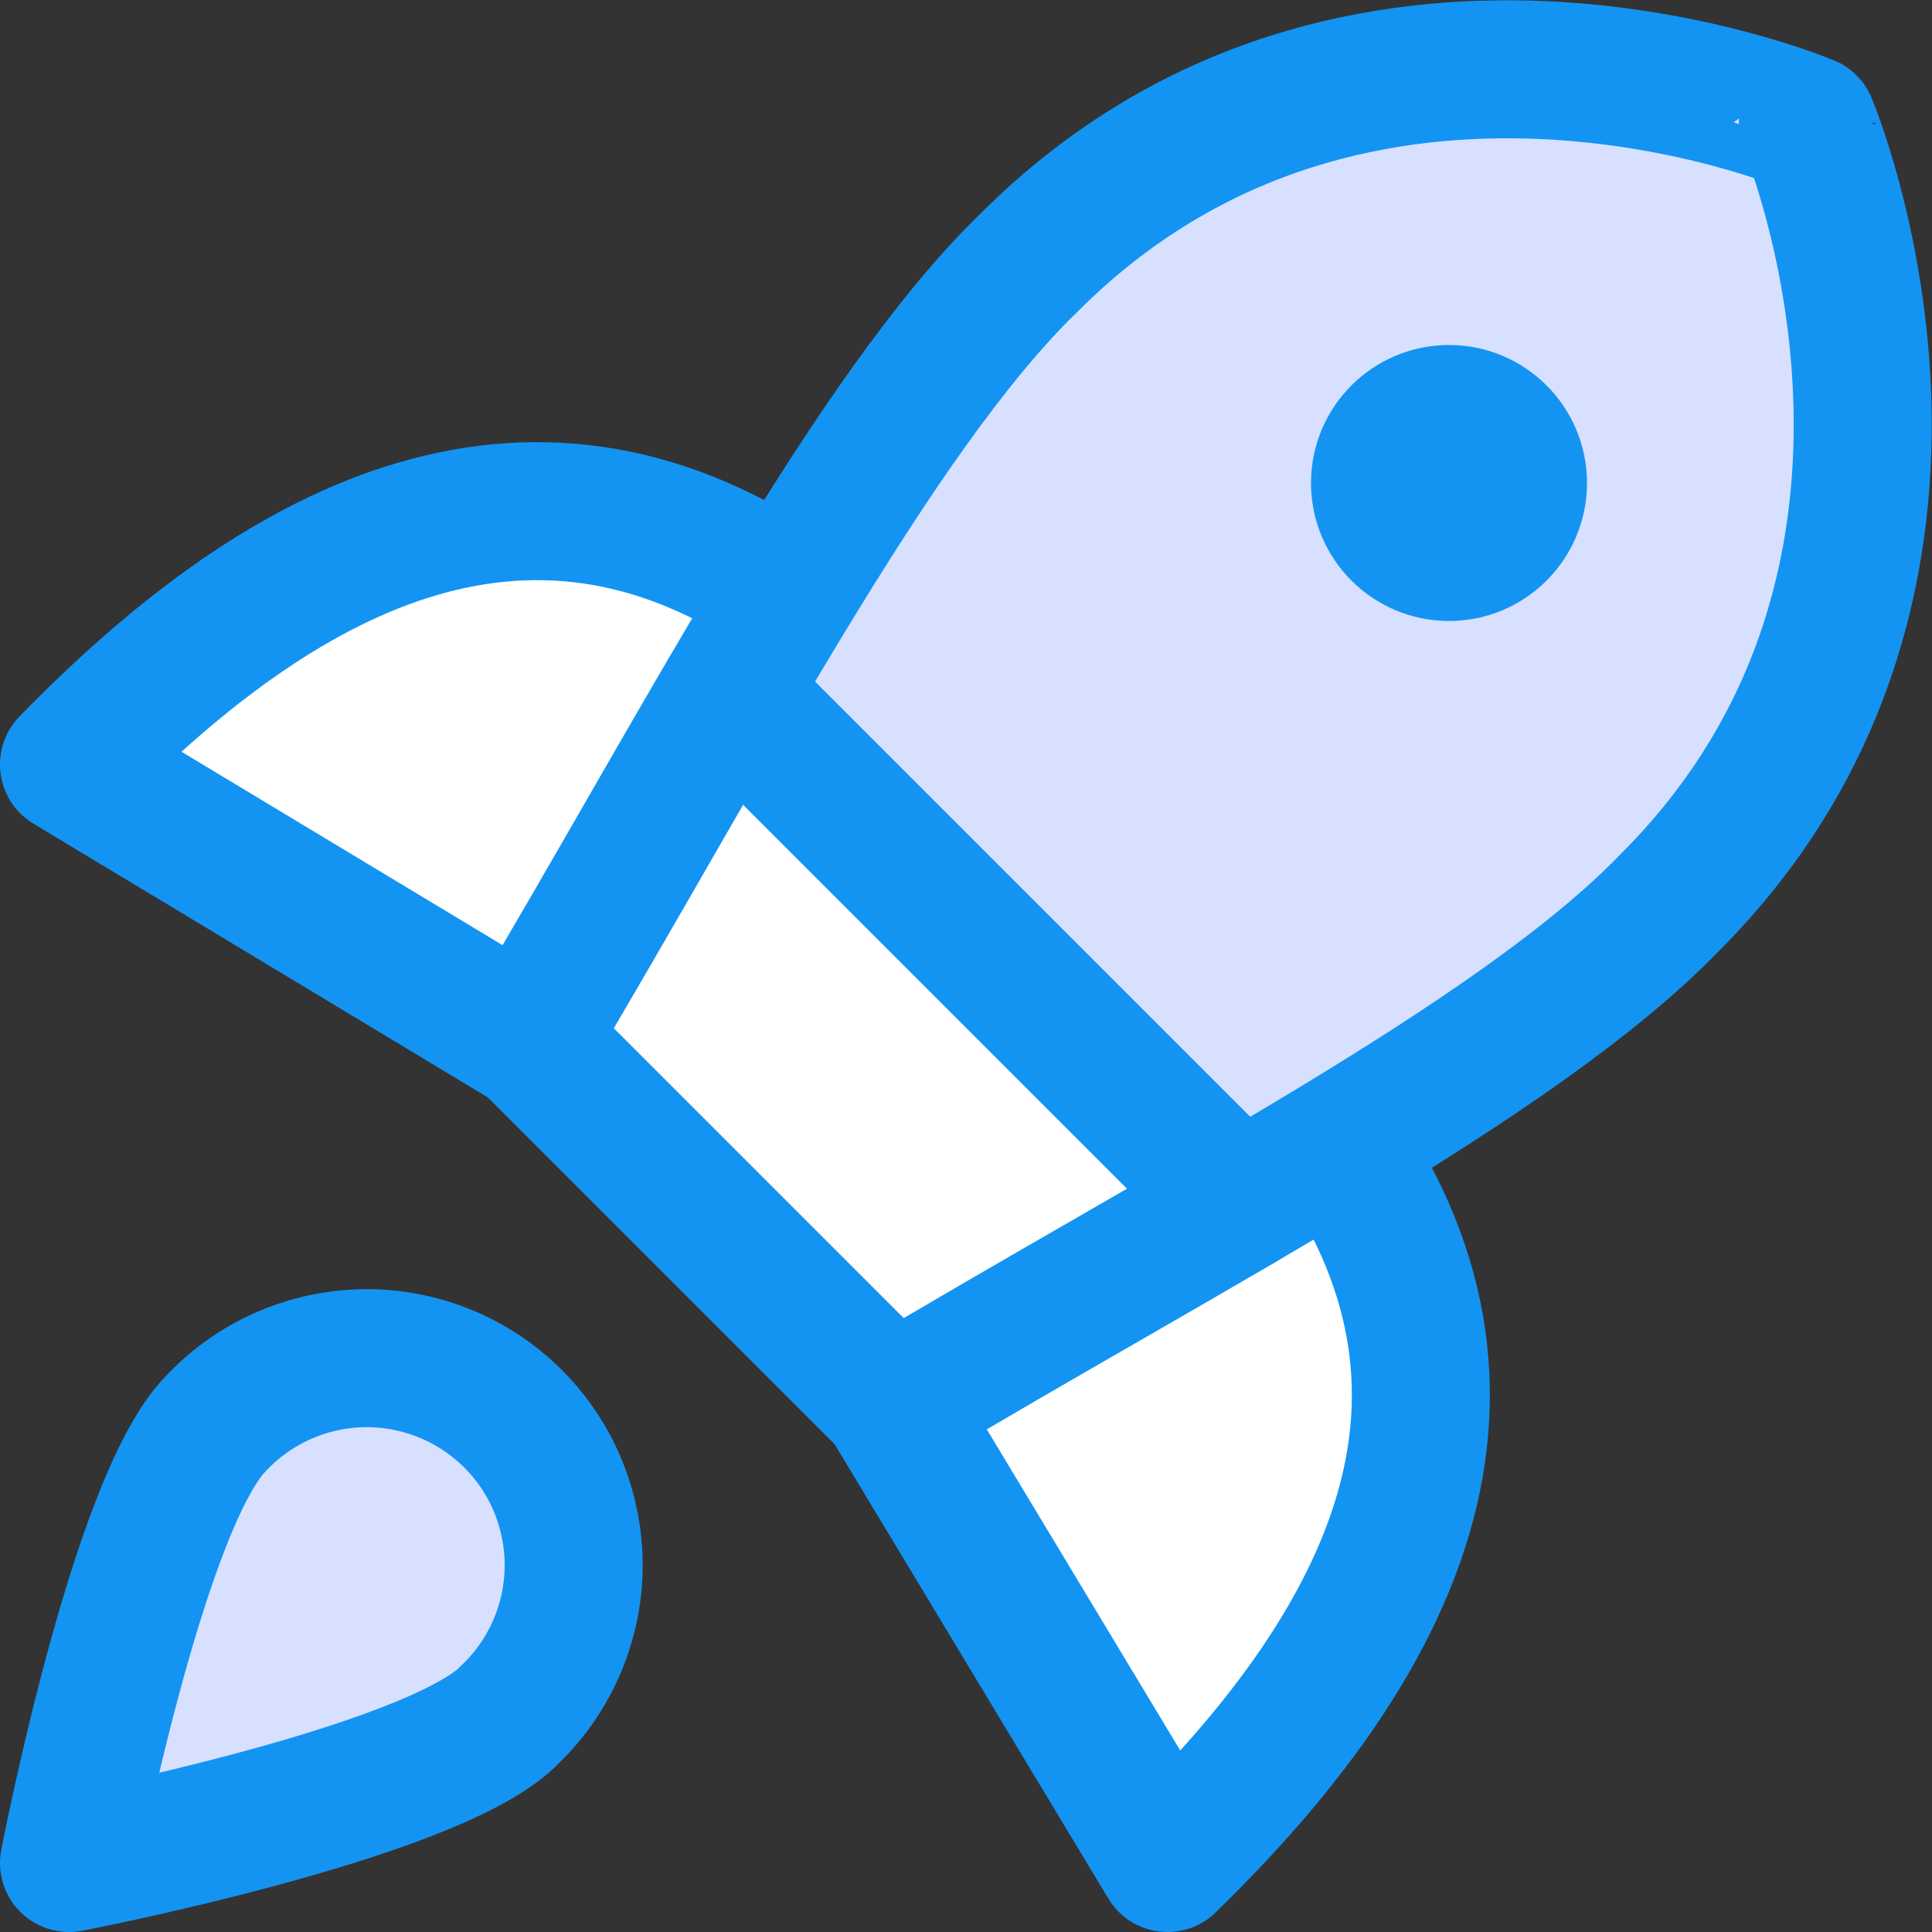
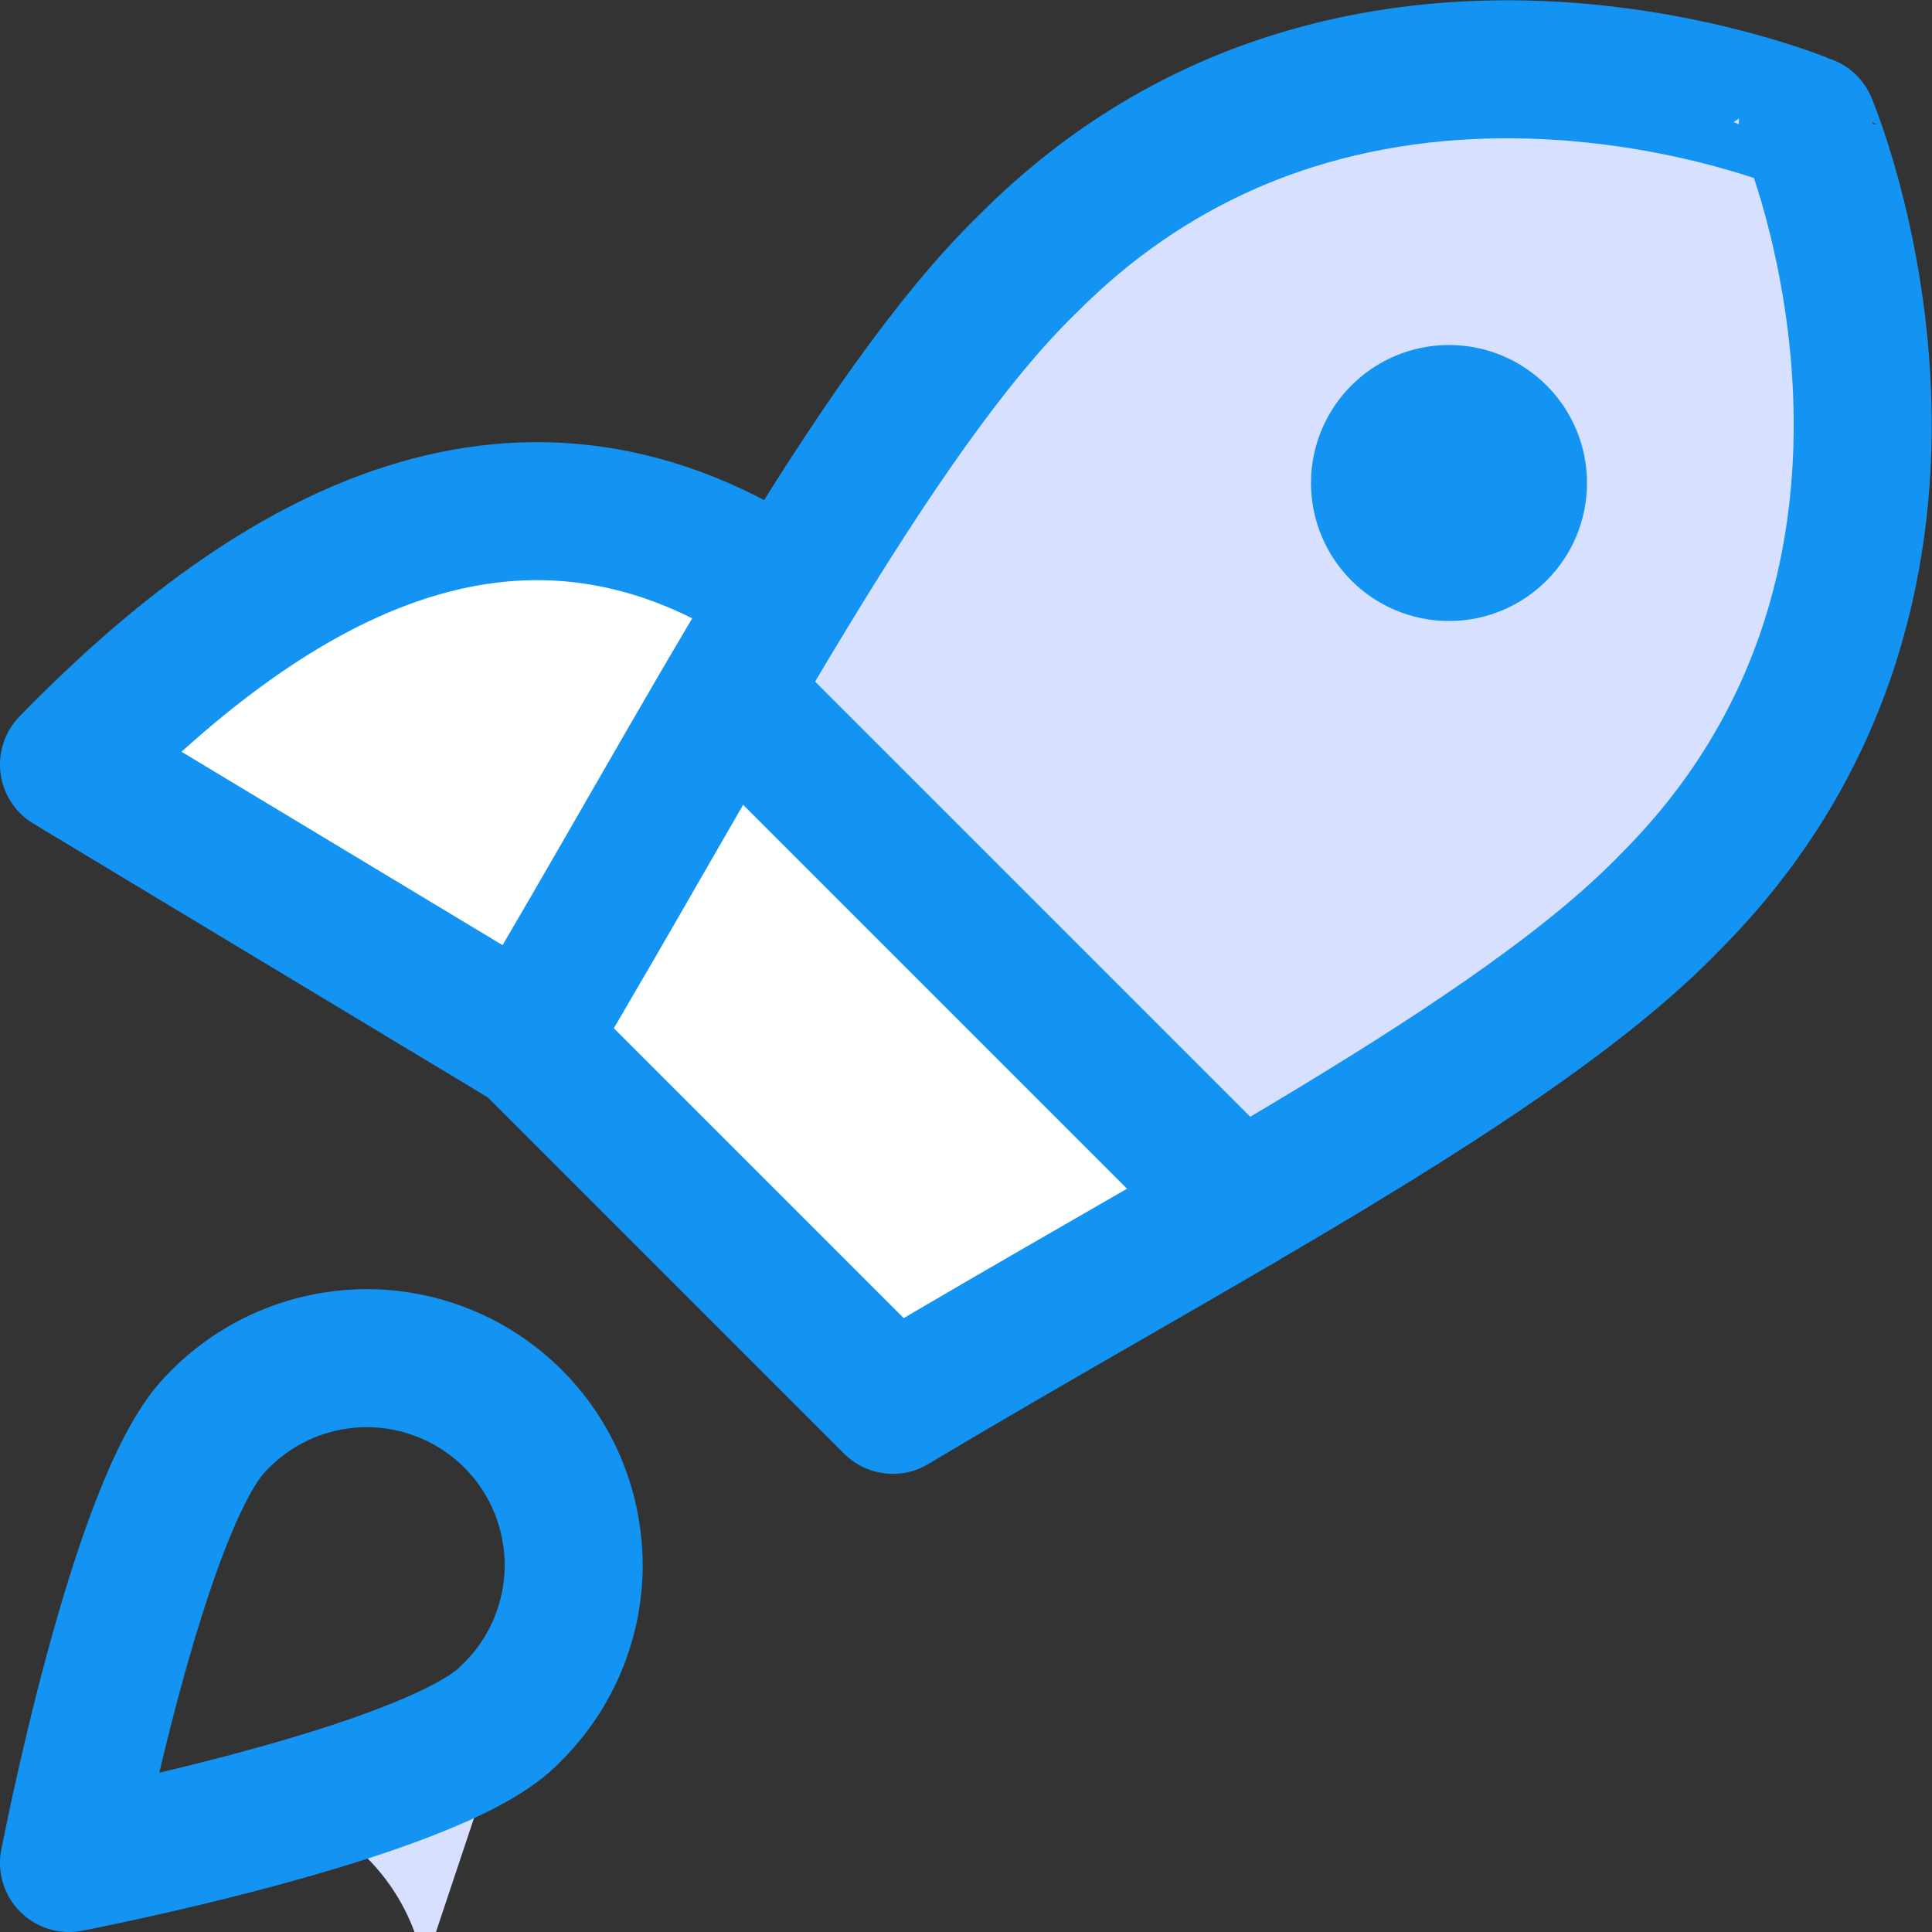
<svg xmlns="http://www.w3.org/2000/svg" fill="none" viewBox="0 0 14 14" id="Startup--Streamline-Core" height="14" width="14">
  <rect x="0" y="0" width="14" height="14" fill="#333333" stroke="none" />
  <desc>
    Startup Streamline Icon: https://streamlinehq.com
  </desc>
  <g id="startup--shop-rocket-launch-startup">
-     <path id="Vector" fill="#ffffff" d="M9.69 8.29C11 10.21 10 12 8.46 13.5l-2 -3.32" stroke-width="1" />
    <path id="Vector_2" fill="#ffffff" d="M5.71 4.31c-1.92 -1.31 -3.71 -0.31 -5.21 1.23l3.32 2" stroke-width="1" />
    <path id="Vector_3" stroke="#1394f2" stroke-linecap="round" stroke-linejoin="round" d="M5.71 4.31c-1.92 -1.31 -3.71 -0.31 -5.21 1.23l3.32 2" stroke-width="1" />
-     <path id="Vector_4" stroke="#1394f2" stroke-linecap="round" stroke-linejoin="round" d="M9.69 8.29C11 10.21 10 12 8.46 13.5l-2 -3.32" stroke-width="1" />
    <path id="Vector_5" fill="#d7e0ff61" d="M13.1 0.9s1.38 3.26 -1 5.64c-0.672 0.697 -1.834 1.427 -3.12 2.18L5.279 5.019C6.031 3.735 6.764 2.571 7.46 1.9 9.84 -0.48 13.1 0.9 13.1 0.9Z" stroke-width="1" />
    <path id="Subtract" fill="#ffffff" fill-rule="evenodd" d="m6.47 10.18 -2.65 -2.65c0.291 -0.488 0.582 -0.992 0.87 -1.493 0.958 -1.665 1.894 -3.291 2.77 -4.137 0.297 -0.297 0.609 -0.536 0.926 -0.726 -0.317 0.19 -0.628 0.429 -0.926 0.726 -0.696 0.671 -1.429 1.835 -2.181 3.119l3.701 3.701c-0.318 0.186 -0.644 0.374 -0.971 0.562 -0.515 0.297 -1.035 0.596 -1.538 0.898Z" clip-rule="evenodd" stroke-width="1" />
    <path id="Vector_6" stroke="#1394f2" stroke-linecap="round" stroke-linejoin="round" d="m3.82 7.53 2.65 2.65C8.59 8.91 11 7.68 12.1 6.54c2.38 -2.38 1 -5.64 1 -5.64S9.84 -0.48 7.46 1.9c-1.14 1.1 -2.38 3.52 -3.64 5.63Z" stroke-width="1" />
    <path id="Vector_7" stroke="#1394f2" stroke-linecap="round" stroke-linejoin="round" d="m5.28 5.02 3.7 3.7" stroke-width="1" />
    <path id="Vector_8" stroke="#1394f2" stroke-linecap="round" stroke-linejoin="round" d="M10.5 4c0.276 0 0.5 -0.224 0.5 -0.5s-0.224 -0.5 -0.5 -0.5 -0.5 0.224 -0.5 0.5 0.224 0.5 0.5 0.5Z" stroke-width="1" />
-     <path id="Vector_9" fill="#d7e0ff61" d="M3.68 12.44c-0.58 0.56 -3.18 1.06 -3.18 1.06s0.5 -2.6 1.06 -3.18c0.137 -0.147 0.303 -0.266 0.487 -0.348 0.184 -0.082 0.383 -0.126 0.584 -0.13 0.201 -0.004 0.401 0.034 0.588 0.109 0.187 0.075 0.356 0.188 0.499 0.33 0.142 0.142 0.255 0.312 0.33 0.499 0.075 0.187 0.112 0.387 0.109 0.588 -0.004 0.201 -0.048 0.4 -0.13 0.584 -0.082 0.184 -0.2 0.35 -0.348 0.487Z" stroke-width="1" />
+     <path id="Vector_9" fill="#d7e0ff61" d="M3.68 12.44c-0.58 0.56 -3.18 1.06 -3.18 1.06c0.137 -0.147 0.303 -0.266 0.487 -0.348 0.184 -0.082 0.383 -0.126 0.584 -0.13 0.201 -0.004 0.401 0.034 0.588 0.109 0.187 0.075 0.356 0.188 0.499 0.33 0.142 0.142 0.255 0.312 0.33 0.499 0.075 0.187 0.112 0.387 0.109 0.588 -0.004 0.201 -0.048 0.4 -0.13 0.584 -0.082 0.184 -0.2 0.35 -0.348 0.487Z" stroke-width="1" />
    <path id="Vector_10" stroke="#1394f2" stroke-linecap="round" stroke-linejoin="round" d="M3.68 12.44c-0.58 0.56 -3.18 1.06 -3.18 1.06s0.5 -2.6 1.06 -3.18c0.137 -0.147 0.303 -0.266 0.487 -0.348 0.184 -0.082 0.383 -0.126 0.584 -0.13 0.201 -0.004 0.401 0.034 0.588 0.109 0.187 0.075 0.356 0.188 0.499 0.33 0.142 0.142 0.255 0.312 0.33 0.499 0.075 0.187 0.112 0.387 0.109 0.588 -0.004 0.201 -0.048 0.4 -0.13 0.584 -0.082 0.184 -0.2 0.35 -0.348 0.487Z" stroke-width="1" />
  </g>
</svg>